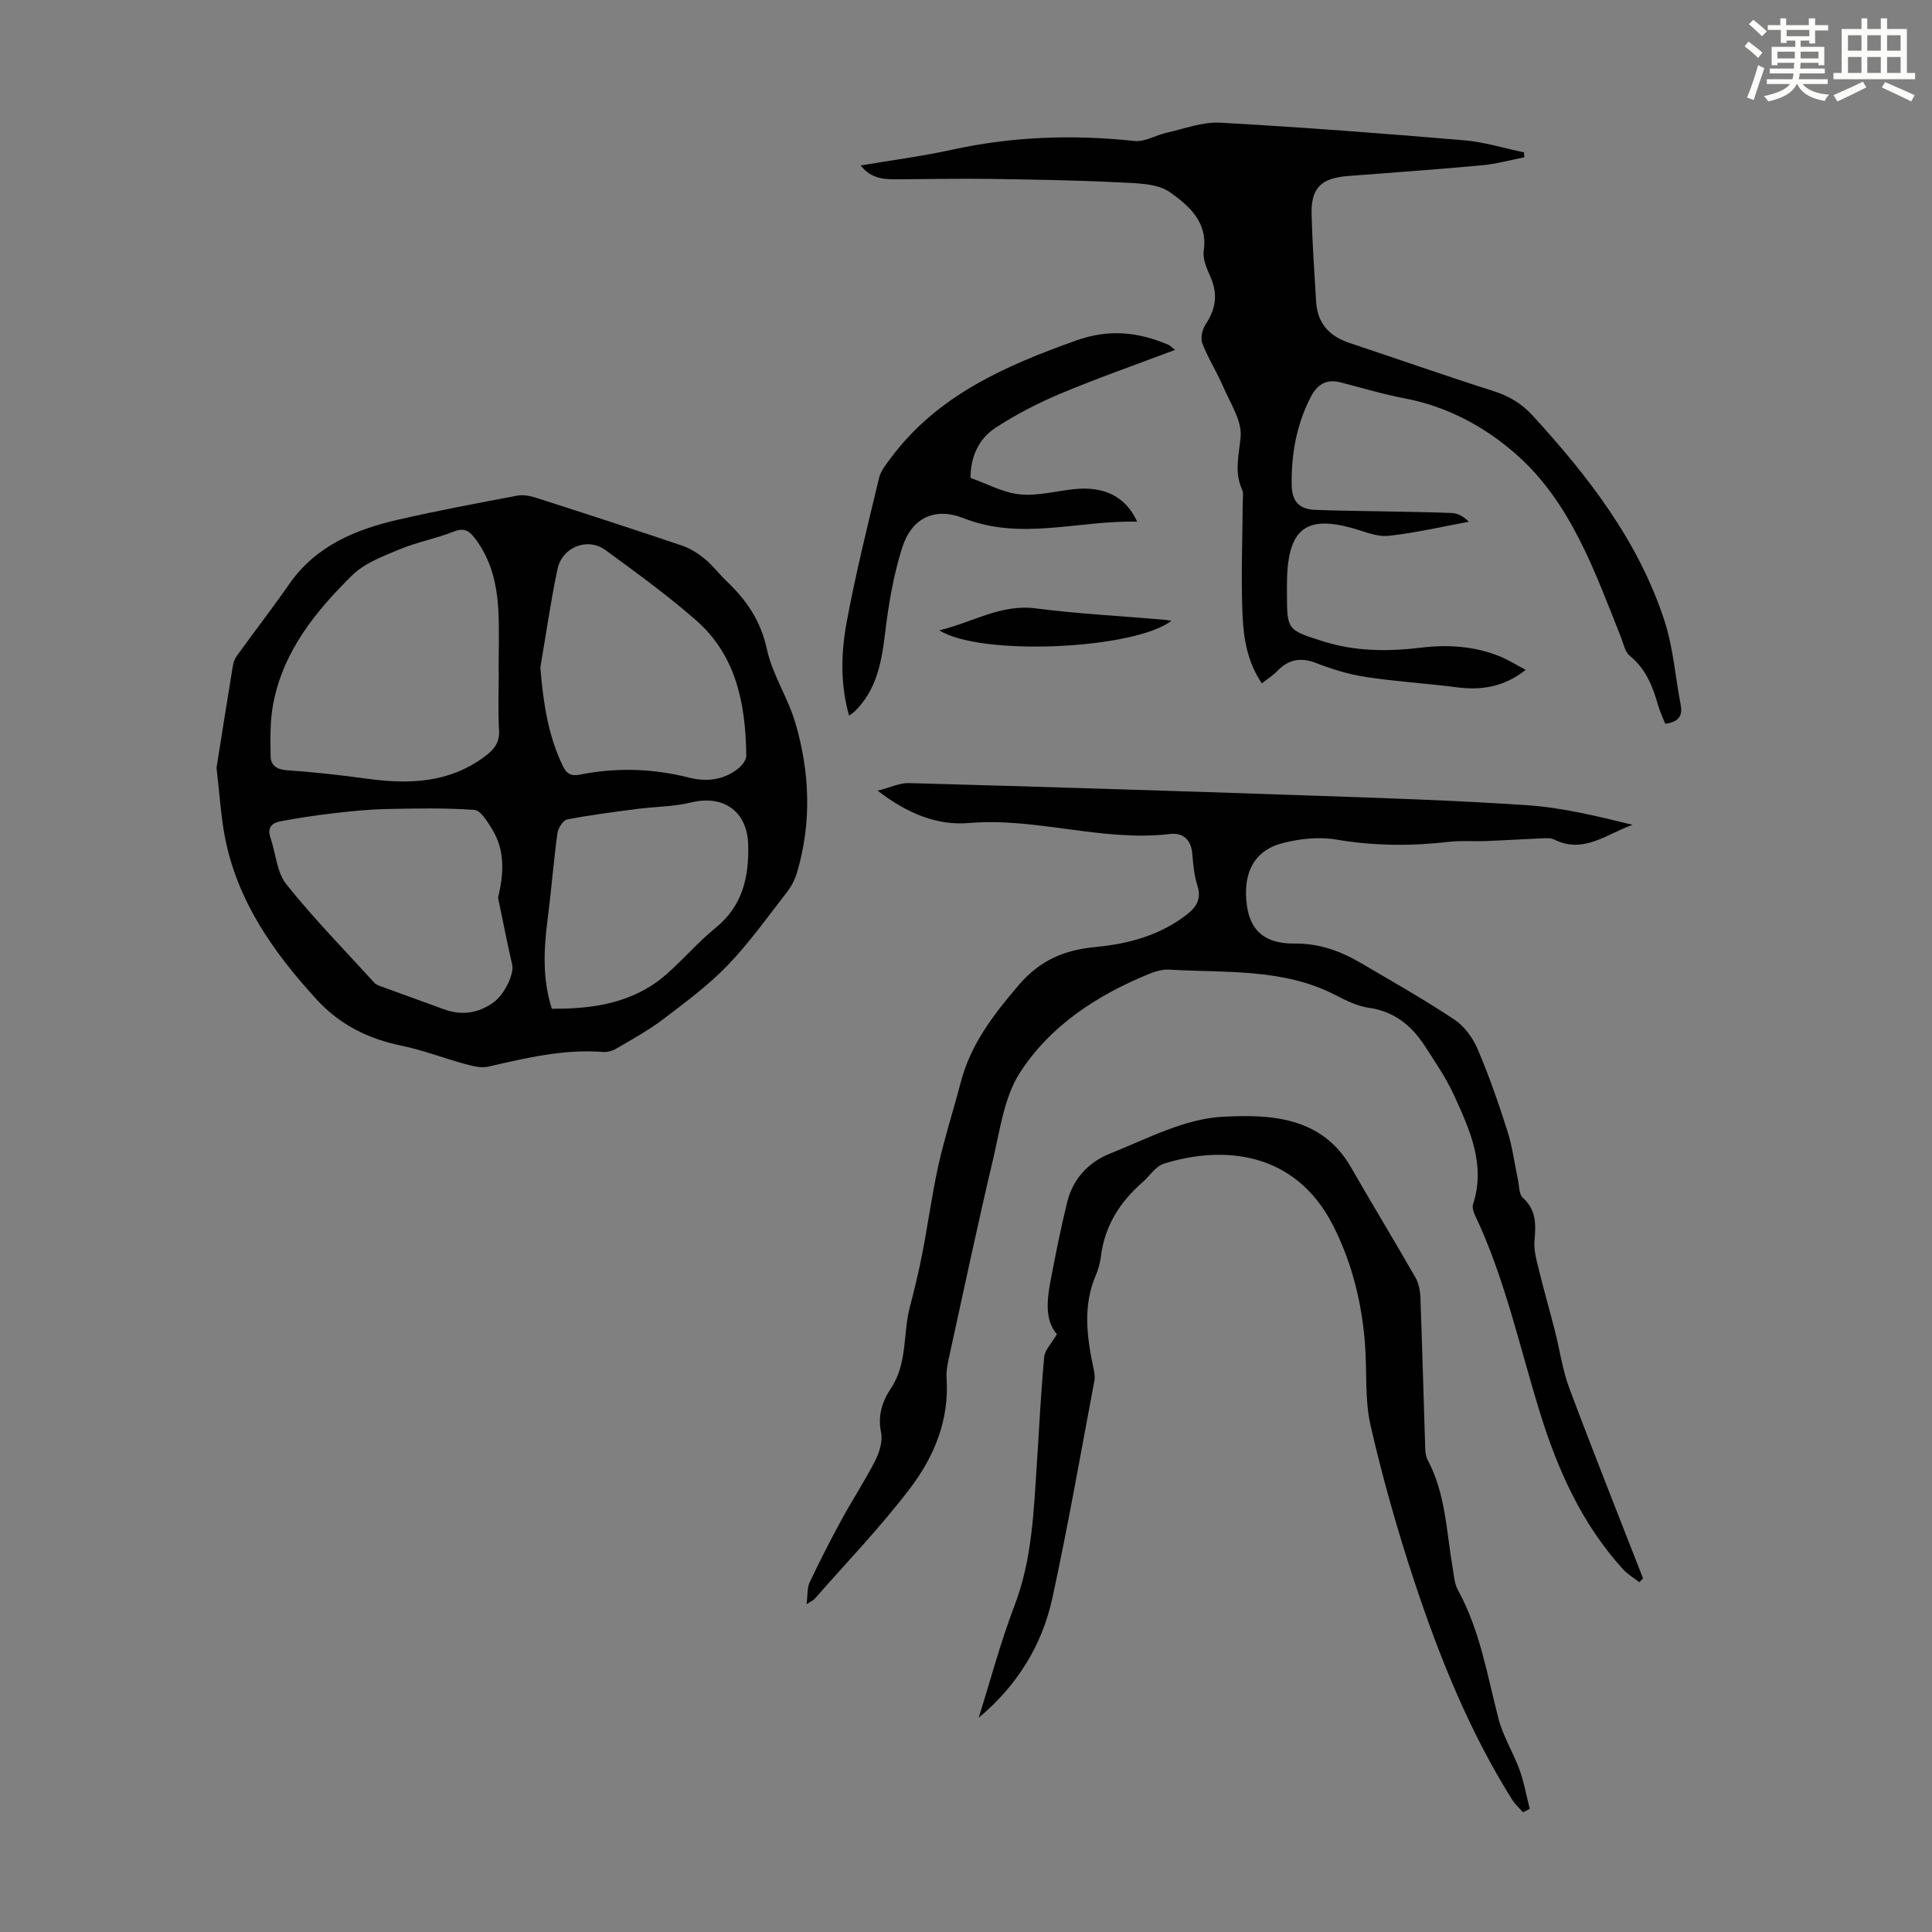
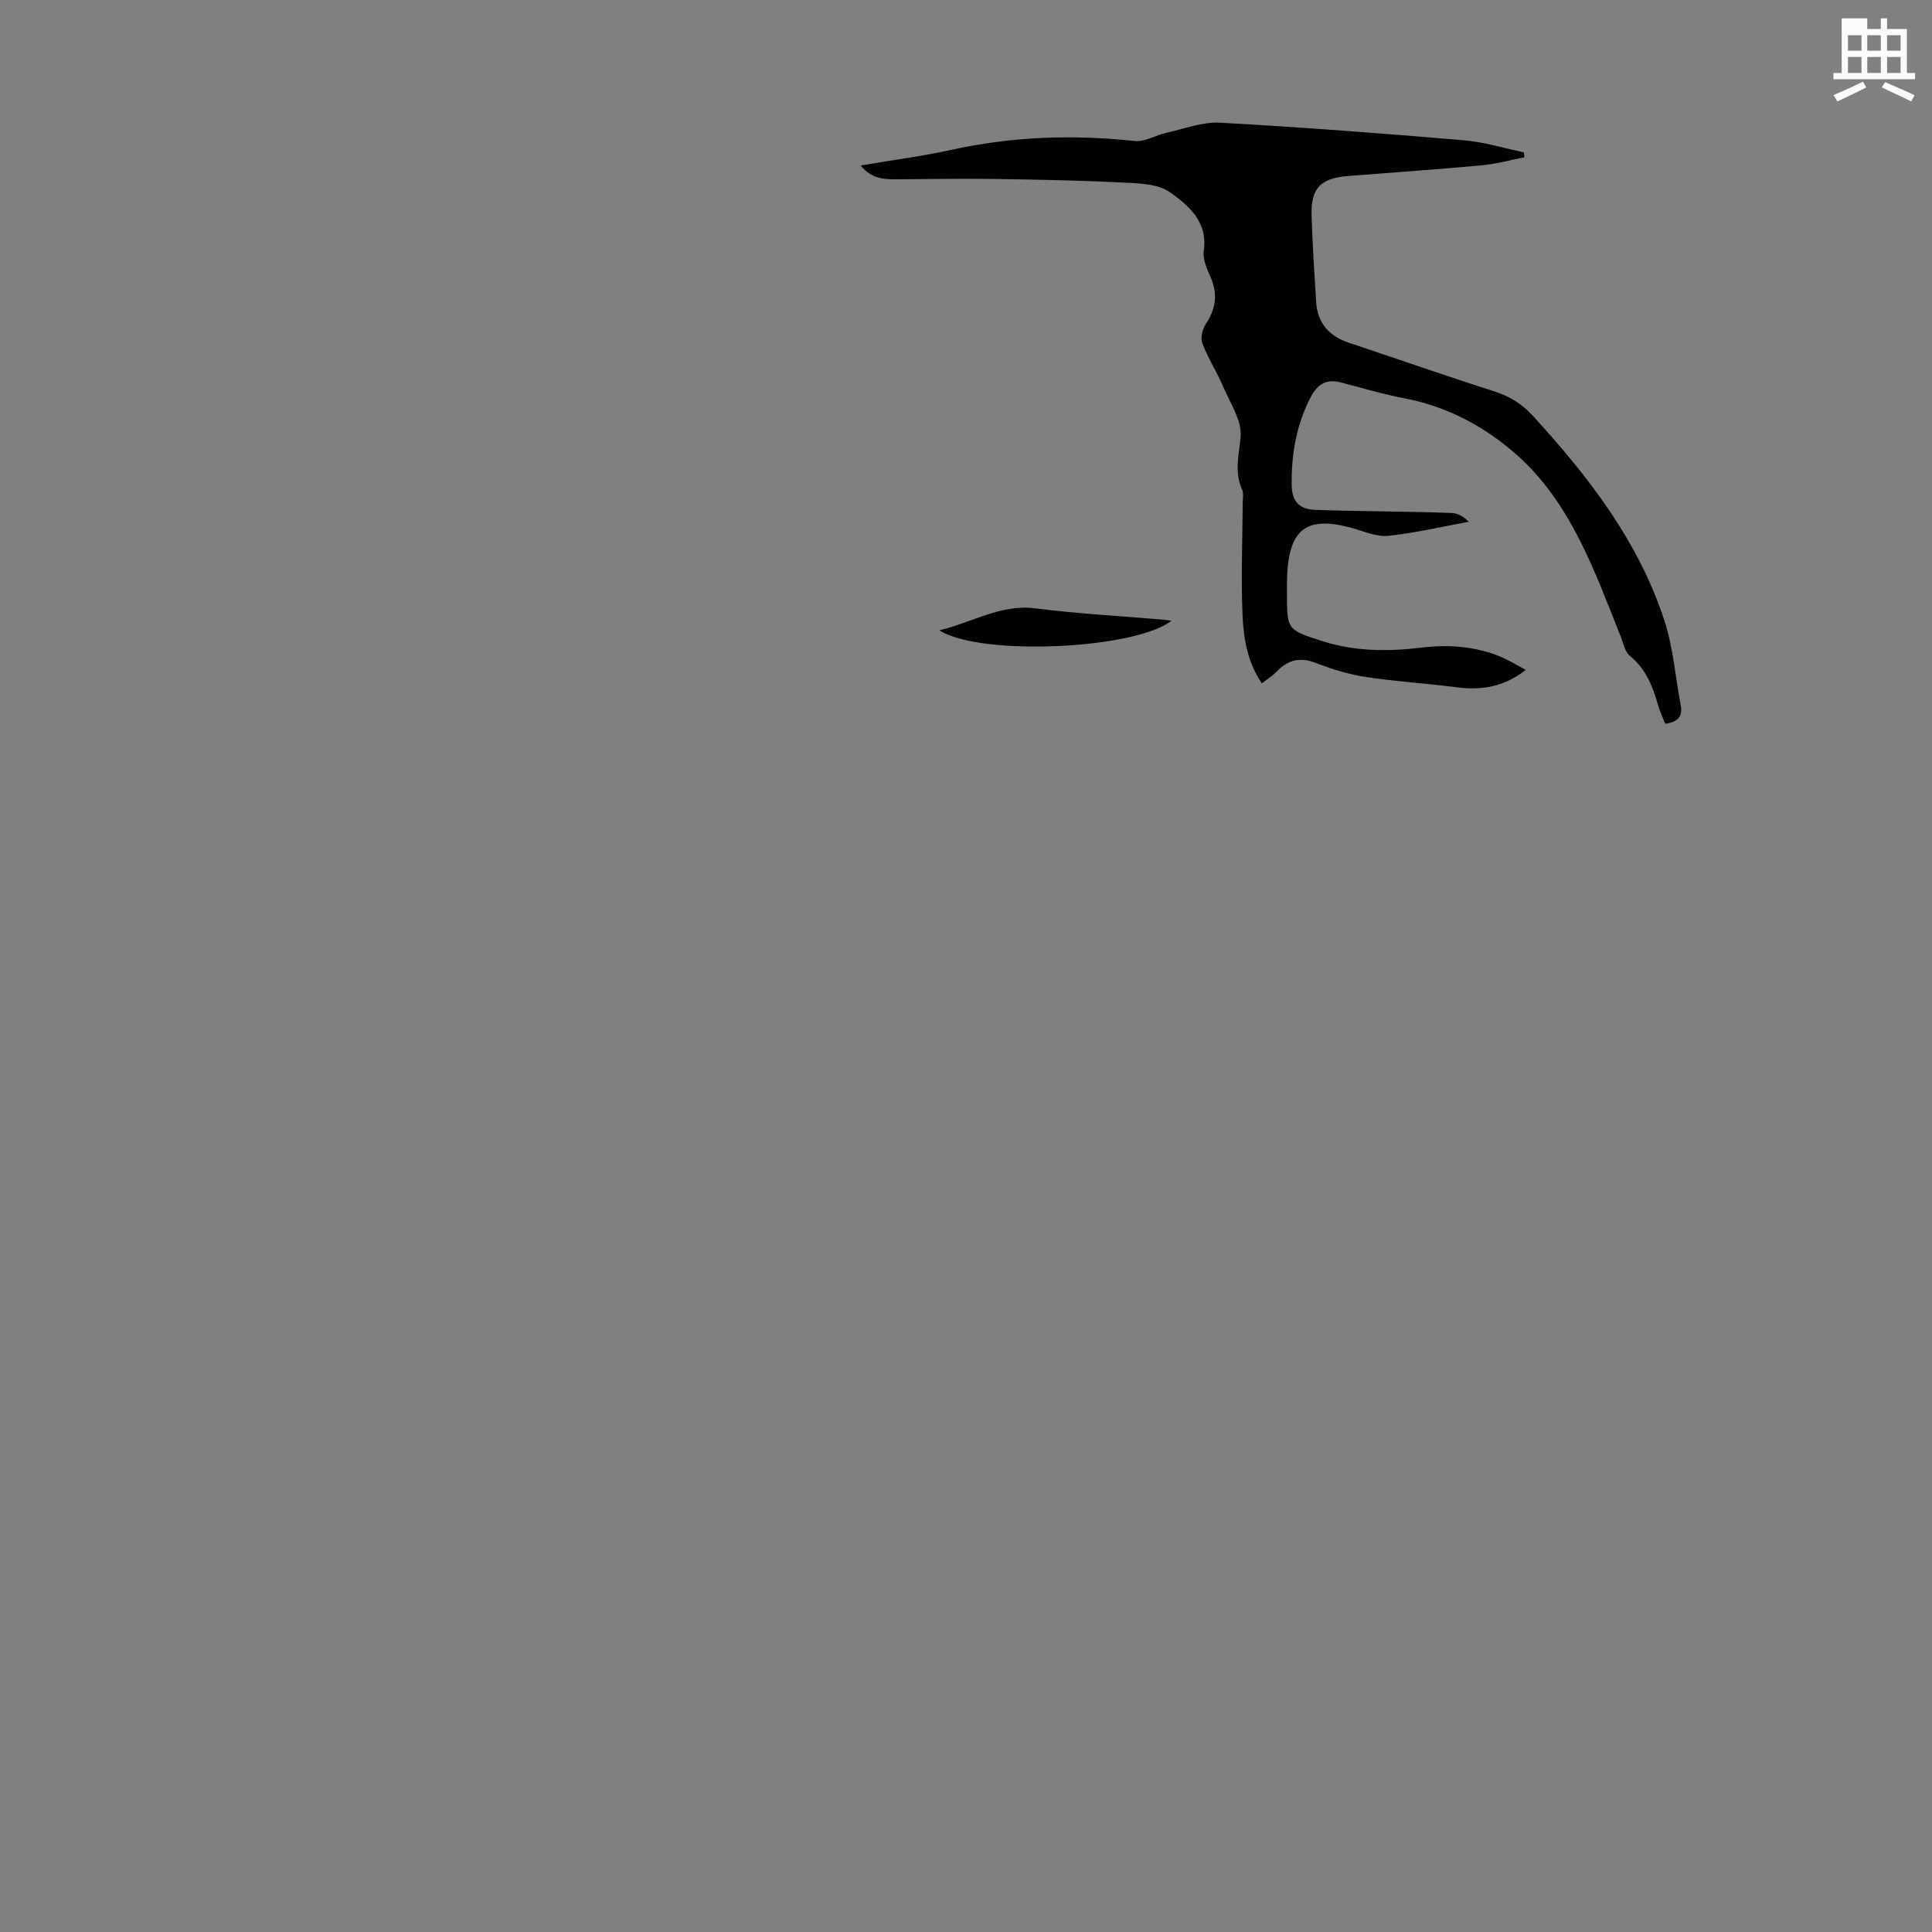
<svg xmlns="http://www.w3.org/2000/svg" enable-background="new 0 0 400 400" viewBox="0 0 400 400">
  <rect x="0" y="0" width="400" height="400" fill="#808080" stroke="none" />
-   <path d="m361.2 9.6.8-1c.9.7 1.9 1.4 2.9 2.3l-.9 1.1c-1-1-2-1.8-2.8-2.4zm.5 10.6c.9-2.1 1.6-4.3 2.3-6.7.4.2.8.4 1.3.6-.7 2.1-1.5 4.3-2.2 6.6zm.4-15.2.9-.9c1 .8 2 1.6 2.8 2.4l-1 1c-.9-.9-1.8-1.7-2.7-2.5zm12.5-1.2h1.2v1.4h2.7v1.1h-2.7v2.7h-1.2v-.6h-1.8v1.3h4.9v3.8h-1.2v-.5h-3.7c0 .4-.1.9-.1 1.2h5.1v1h-5.2c0 .5-.1.9-.2 1.2h6v1h-5.2c1.1 1.3 2.9 2 5.5 2.2-.4.4-.7.8-.9 1.3-2.9-.5-4.8-1.6-5.7-3.5h-.1c-.8 1.7-2.7 2.9-5.9 3.6-.2-.4-.6-.8-.9-1.1 2.8-.6 4.6-1.4 5.4-2.5h-4.8v-1h5.3c.1-.3.2-.7.2-1.2h-4.9v-1h5c0-.4 0-.8.1-1.2h-3.5v.5h-1.2v-3.8h4.9v-1.3h-1.8v.5h-1.2v-2.7h-2.7v-1h2.6v-1.4h1.2v1.4h4.7v-1.4zm-6.6 8.3h3.6c0-.4 0-.9 0-1.4h-3.6zm1.9-4.6h4.7v-1.3h-4.7zm6.6 3.2h-3.7v1.4h3.7z" fill="#fbfcfa" />
-   <path d="m385.3 3.8h1.3v2.2h2.8v-2.2h1.3v2.2h4.1v9.1h1.7v1.3h-16.9v-1.3h1.7v-9.1h4.1v-2.2zm.4 13.1.7 1.2c-1.8.9-3.8 1.9-6 2.9-.2-.4-.5-.8-.8-1.3 2.3-1 4.3-1.9 6.1-2.8zm-3.1-6.4h2.8v-3.2h-2.8zm0 4.6h2.8v-3.3h-2.8zm4-4.6h2.8v-3.2h-2.8zm0 4.6h2.8v-3.3h-2.8zm3.7 1.9c2.1.9 4.1 1.8 6.1 2.7l-.7 1.3c-2.2-1.1-4.2-2-6.1-2.9zm3.2-9.7h-2.8v3.2h2.8zm-2.8 7.8h2.8v-3.3h-2.8z" fill="#fbfcfa" />
+   <path d="m385.3 3.8h1.3v2.2h2.8v-2.2h1.3v2.2h4.1v9.1h1.7v1.3h-16.9v-1.3h1.7v-9.1v-2.2zm.4 13.1.7 1.2c-1.8.9-3.8 1.9-6 2.9-.2-.4-.5-.8-.8-1.3 2.3-1 4.3-1.9 6.1-2.8zm-3.1-6.4h2.8v-3.2h-2.8zm0 4.6h2.8v-3.3h-2.8zm4-4.6h2.8v-3.2h-2.8zm0 4.6h2.8v-3.3h-2.8zm3.7 1.9c2.1.9 4.1 1.8 6.1 2.7l-.7 1.3c-2.2-1.1-4.2-2-6.1-2.9zm3.2-9.7h-2.8v3.2h2.8zm-2.8 7.8h2.8v-3.3h-2.8z" fill="#fbfcfa" />
  <g fill="#010102">
-     <path d="m44.83 158.96c1-6.29 2.16-13.67 3.37-21.04.12-.75.41-1.55.85-2.16 3.6-4.98 7.36-9.85 10.87-14.88 5.51-7.9 13.69-11.26 22.56-13.3 8.17-1.87 16.42-3.42 24.66-4.97 1.22-.23 2.63.06 3.85.45 10.1 3.24 20.19 6.51 30.24 9.91 1.71.58 3.35 1.64 4.75 2.8 1.63 1.34 2.92 3.09 4.46 4.56 4.11 3.9 7.07 8.21 8.33 14.06 1.13 5.26 4.36 10.03 5.89 15.24 3.02 10.26 3.42 20.72.33 31.1-.43 1.45-1.2 2.88-2.13 4.07-3.99 5.12-7.77 10.46-12.26 15.11-3.99 4.13-8.69 7.61-13.29 11.1-3 2.28-6.35 4.12-9.61 6.04-.81.48-1.88.83-2.79.75-8.17-.64-15.99 1.24-23.85 3.04-1.47.34-3.22-.13-4.75-.54-4.4-1.2-8.69-2.87-13.15-3.79-6.91-1.43-12.79-4.31-17.62-9.59-8.97-9.8-16.45-20.41-19-33.75-.81-4.27-1.06-8.65-1.71-14.21zm58.43-19.9c-.01 0-.02 0-.03 0 0-4.14.16-8.29-.04-12.42-.27-5.54-1.45-10.84-5-15.37-1.18-1.5-2.24-2-4.25-1.21-3.62 1.44-7.53 2.15-11.12 3.64-3.46 1.44-7.29 2.85-9.87 5.38-7.61 7.47-14.32 15.76-16.39 26.66-.67 3.53-.59 7.24-.53 10.87.03 1.81 1.23 2.71 3.35 2.86 5.57.38 11.14 1 16.67 1.76 8.66 1.18 16.94.9 24.34-4.62 1.93-1.44 3.09-2.87 2.93-5.48-.24-4-.06-8.04-.06-12.07zm-.15 46.77c1.25-5.01 1.45-9.85-1.24-14.18-.96-1.54-2.34-3.88-3.66-3.97-6.1-.43-12.26-.31-18.39-.17-3.66.08-7.33.46-10.97.89-3.63.42-7.25.98-10.83 1.65-1.71.32-2.74 1.32-2.03 3.37 1.12 3.25 1.3 7.19 3.31 9.69 5.7 7.12 12.11 13.66 18.26 20.42.28.31.75.48 1.16.63 4.39 1.61 8.8 3.2 13.19 4.8 3.64 1.33 7.04.85 10.19-1.37 2.42-1.71 4.37-6.01 3.95-7.84-1.07-4.61-1.97-9.27-2.94-13.92zm8.76-47.61c.6 7.12 1.55 13.9 4.63 20.31.85 1.77 1.8 2.2 3.62 1.84 7.57-1.51 15.09-1.26 22.59.64 3.61.91 7.16.49 10.17-1.93.77-.62 1.64-1.75 1.63-2.63-.13-10.55-2-20.66-10.38-28.01-5.94-5.21-12.38-9.87-18.77-14.55-3.7-2.71-8.98-.64-9.94 3.95-1.42 6.74-2.39 13.58-3.55 20.38zm2.38 70.63c8.81.06 17.07-1.24 23.86-7.25 3.43-3.04 6.44-6.57 9.99-9.45 5.65-4.57 7-10.57 6.8-17.33-.2-6.85-5.12-10.31-11.82-8.68-3.63.89-7.48.86-11.22 1.35-4.82.63-9.66 1.24-14.43 2.17-.85.17-1.88 1.79-2.02 2.84-.81 5.97-1.28 11.99-2.05 17.97-.78 6.15-1.08 12.21.89 18.38z" />
-     <path d="m339.41 327.58c-1.14-.89-2.43-1.64-3.39-2.69-8.47-9.3-13.49-20.5-17.16-32.33-4.26-13.75-7.28-27.89-13.49-41-.32-.67-.6-1.59-.39-2.23 2.66-8.21-.68-15.42-3.92-22.53-1.66-3.63-3.96-6.99-6.15-10.36-2.72-4.17-6.3-7.05-11.52-7.79-2.37-.34-4.69-1.49-6.86-2.61-10.9-5.64-22.81-4.59-34.45-5.29-1.39-.08-2.91.37-4.23.91-10.75 4.4-20.42 10.7-26.7 20.45-3.24 5.03-4.09 11.73-5.52 17.79-3.16 13.37-6.01 26.81-8.95 40.23-.38 1.73-.82 3.54-.7 5.28.57 8.65-2.61 16.23-7.58 22.76-6.07 7.99-13.09 15.27-19.72 22.84-.27.31-.7.48-1.69 1.13.25-1.91.1-3.39.65-4.55 2.08-4.39 4.29-8.72 6.62-12.99 2.24-4.11 4.83-8.04 6.95-12.21.87-1.72 1.58-4 1.21-5.78-.73-3.52.23-6.47 2.03-9.16 3.46-5.16 2.47-11.26 3.92-16.83.96-3.67 1.86-7.37 2.58-11.09 1.19-6.11 2.01-12.31 3.36-18.38 1.28-5.73 3.11-11.34 4.59-17.03 2.05-7.9 6.75-14.01 11.99-20.14 4.49-5.25 9.52-7.31 16.05-7.93 6.69-.63 13.2-2.39 18.72-6.66 2.02-1.56 3.14-3.26 2.25-6.03-.67-2.1-.88-4.39-1.06-6.61-.24-2.94-1.96-4.39-4.61-4.08-14.02 1.66-27.62-3.47-41.67-2.27-6.47.55-12.73-1.94-18.86-6.7 2.63-.66 4.59-1.63 6.52-1.57 27.4.76 54.79 1.61 82.19 2.55 15.29.53 30.58 1 45.84 2.04 7.3.5 14.52 2.28 21.75 4.05-5.33 1.86-10.08 6.09-16.2 3.06-.73-.36-1.72-.3-2.58-.26-3.85.16-7.69.41-11.54.56-2.57.1-5.16-.13-7.7.16-7.82.91-15.53.86-23.35-.47-3.6-.61-7.63-.17-11.2.77-5.85 1.54-8.21 6.28-7.28 12.91.72 5.14 3.7 7.92 9.83 7.85 5.2-.06 9.63 1.6 13.9 4.11 6.46 3.79 12.99 7.49 19.22 11.63 2.05 1.36 3.8 3.75 4.79 6.05 2.37 5.54 4.36 11.26 6.19 17.01 1.04 3.26 1.46 6.71 2.18 10.07.28 1.29.2 3.03 1.01 3.76 2.81 2.53 2.73 5.5 2.42 8.85-.19 2.01.44 4.14.93 6.16 1.02 4.19 2.23 8.34 3.29 12.52 1.01 3.96 1.57 8.09 2.99 11.9 4.93 13.19 10.16 26.27 15.27 39.39-.26.27-.51.53-.77.78z" />
    <path d="m178.19 34.26c6.56-1.11 12.86-1.93 19.05-3.29 12.47-2.73 24.99-3.13 37.65-1.78 2.14.23 4.42-1.22 6.68-1.72 3.65-.81 7.38-2.26 11-2.07 16.85.93 33.69 2.22 50.51 3.64 4.19.35 8.29 1.64 12.44 2.5.03.34.05.69.08 1.03-2.92.57-5.82 1.38-8.77 1.65-9.23.85-18.48 1.51-27.72 2.22-5.61.43-7.71 2.48-7.56 8 .16 6.03.58 12.04.94 18.06.27 4.42 2.71 7.1 6.84 8.48 9.96 3.32 19.88 6.8 29.88 9.99 3.2 1.02 5.8 2.55 8.07 5.03 11.57 12.62 21.97 26.04 27.34 42.55 1.81 5.57 2.23 11.59 3.35 17.39.47 2.42-.58 3.56-3.2 3.91-.48-1.24-1.1-2.5-1.48-3.83-1.1-3.92-2.55-7.55-5.87-10.26-.99-.8-1.29-2.49-1.81-3.81-5.42-13.58-10.3-27.7-21.48-37.69-6.47-5.77-14.38-10.1-23.33-11.79-4.48-.84-8.86-2.18-13.28-3.31-2.98-.76-4.84.48-6.19 3.12-2.92 5.72-4 11.77-3.9 18.15.05 3.33 1.54 4.98 4.73 5.12 3.9.17 7.8.2 11.7.28 5.57.12 11.14.16 16.71.38 1.23.05 2.44.71 3.53 1.81-5.55 1.02-11.07 2.33-16.67 2.92-2.4.25-4.99-.92-7.44-1.6-9.33-2.6-13.04.05-13.5 9.73-.06 1.23-.04 2.46-.04 3.69.01 7.68.02 7.66 7.51 10.03 6.66 2.1 13.44 2.12 20.27 1.3 5.54-.67 10.95-.32 16.16 1.75 1.81.72 3.49 1.79 5.5 2.85-4.52 3.55-9.17 4.27-14.27 3.61-6.27-.81-12.6-1.19-18.84-2.14-3.51-.53-7-1.6-10.31-2.89-3.26-1.27-5.76-.71-8.09 1.72-.84.87-1.9 1.53-3.13 2.49-2.96-4.35-3.78-9.22-3.99-14.01-.35-7.81-.01-15.64.03-23.47 0-.88.22-1.88-.12-2.62-1.68-3.68-.64-7.2-.31-10.96.29-3.33-2.16-6.97-3.62-10.38-1.31-3.04-3.13-5.87-4.31-8.95-.42-1.09-.01-2.91.69-3.95 2.11-3.17 2.56-6.28 1-9.81-.76-1.71-1.66-3.73-1.4-5.45.9-5.98-3.21-9.37-6.93-12.04-2.68-1.91-6.99-1.9-10.61-2.08-8.93-.45-17.89-.59-26.83-.72-6.24-.09-12.49.05-18.73.08-2.83.03-5.64.04-7.93-2.86z" />
-     <path d="m202.62 355.65c2.45-7.76 4.53-15.66 7.43-23.25 3.64-9.52 3.96-19.42 4.62-29.34.49-7.37.83-14.75 1.52-22.1.14-1.48 1.54-2.84 2.63-4.72-2.47-2.85-2.1-6.94-1.33-10.99 1.04-5.49 2.14-10.98 3.47-16.4 1.17-4.78 4.44-8.25 8.8-9.99 7.64-3.05 15.46-7.23 23.37-7.65 9.67-.51 20.5-.12 26.56 10.44 4.38 7.63 8.96 15.16 13.34 22.8.69 1.2 1 2.75 1.05 4.16.39 10.46.66 20.93 1 31.39.02.77.15 1.61.5 2.27 3.75 7.01 3.87 14.85 5.19 22.41.27 1.53.35 3.22 1.08 4.53 4.61 8.37 6.06 17.69 8.43 26.74.95 3.61 3.03 6.91 4.32 10.45.95 2.62 1.43 5.4 2.12 8.11-.47.23-.93.46-1.4.7-.75-.86-1.64-1.64-2.24-2.6-8.86-14.11-15.04-29.47-20.25-45.18-3.51-10.59-6.56-21.38-9.06-32.25-1.26-5.48-.72-11.35-1.17-17.03-.67-8.55-2.7-16.76-6.61-24.44-7.89-15.48-22.88-16.57-35-12.79-1.73.54-2.98 2.58-4.48 3.89-4.7 4.11-7.82 9.07-8.59 15.39-.16 1.32-.54 2.65-1.06 3.87-2.69 6.31-1.84 12.67-.5 19.07.18.86.39 1.8.24 2.64-2.84 15.04-5.47 30.14-8.72 45.09-2.14 9.81-7.32 18.15-15.26 24.78z" />
-     <path d="m243.29 72.44c-8.21 3.1-16.01 5.82-23.62 9.01-4.69 1.97-9.3 4.33-13.55 7.11-3.5 2.29-5.2 6.05-5.18 10.39 3.39 1.19 6.71 3.04 10.18 3.4 3.69.38 7.52-.69 11.3-1.08 6.2-.64 10.61 1.51 13.02 6.74-12.14-.32-23.98 4-35.96-.73-5.97-2.36-10.76-.04-12.71 6.16-1.79 5.69-2.81 11.69-3.52 17.63-.72 6.02-1.74 11.72-6.25 16.18-.3.29-.67.51-1.21.92-1.86-6.61-1.65-13.12-.48-19.45 1.85-9.98 4.31-19.85 6.68-29.73.36-1.52 1.5-2.92 2.48-4.22 9.69-12.96 23.63-19.02 38.32-24.27 6.82-2.43 12.82-1.78 19.06.86.29.11.52.37 1.44 1.08z" />
    <path d="m242.53 128.53c-7.67 5.92-39.58 7.39-48.05 1.97 6.93-1.65 12.7-5.48 19.96-4.54 8.76 1.13 17.6 1.58 26.41 2.33.5.03.99.13 1.68.24z" />
  </g>
</svg>